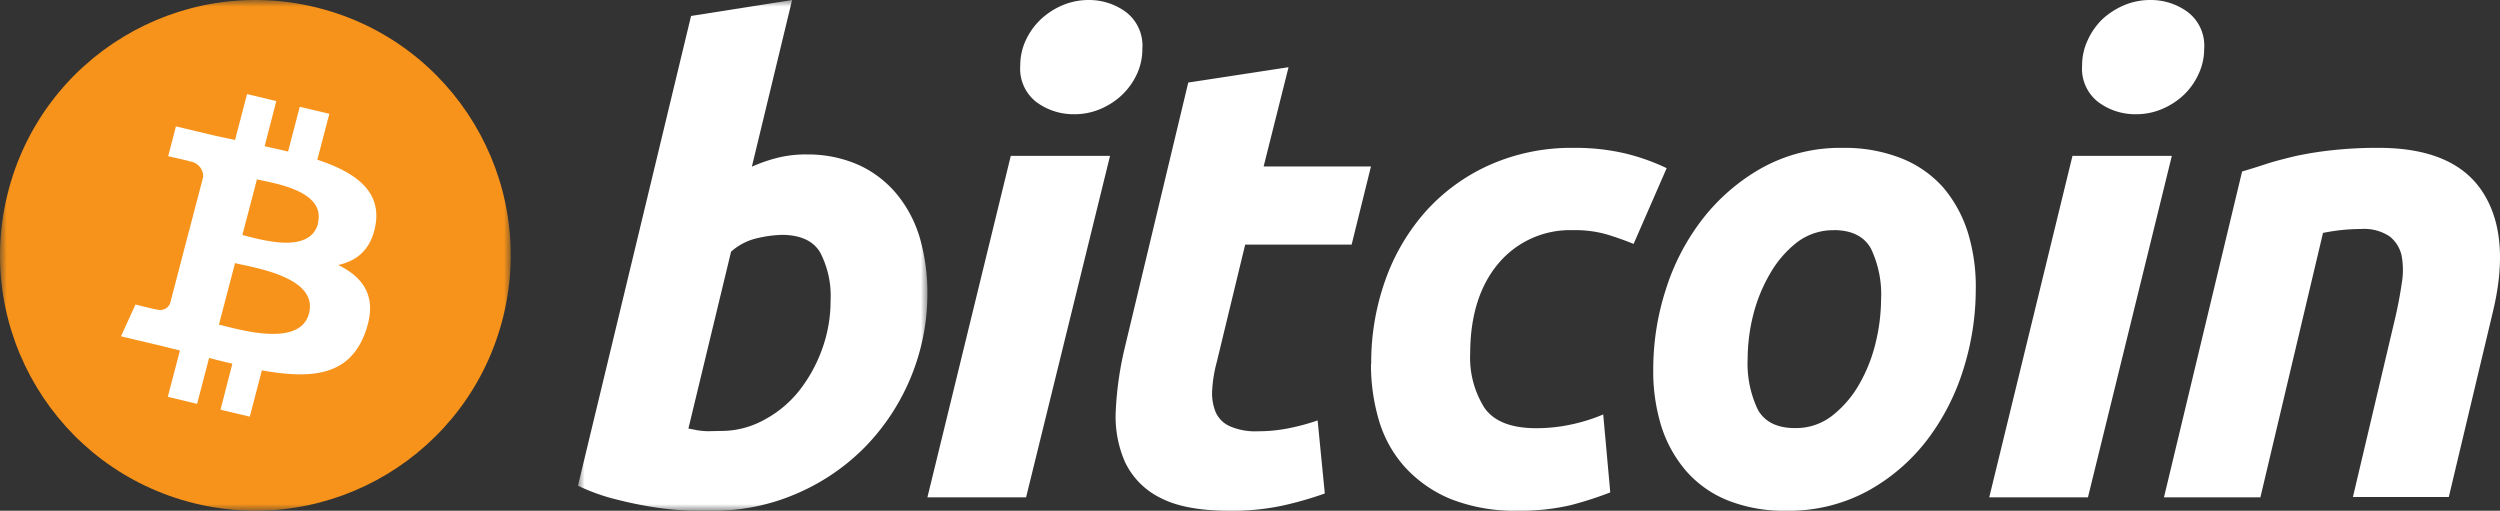
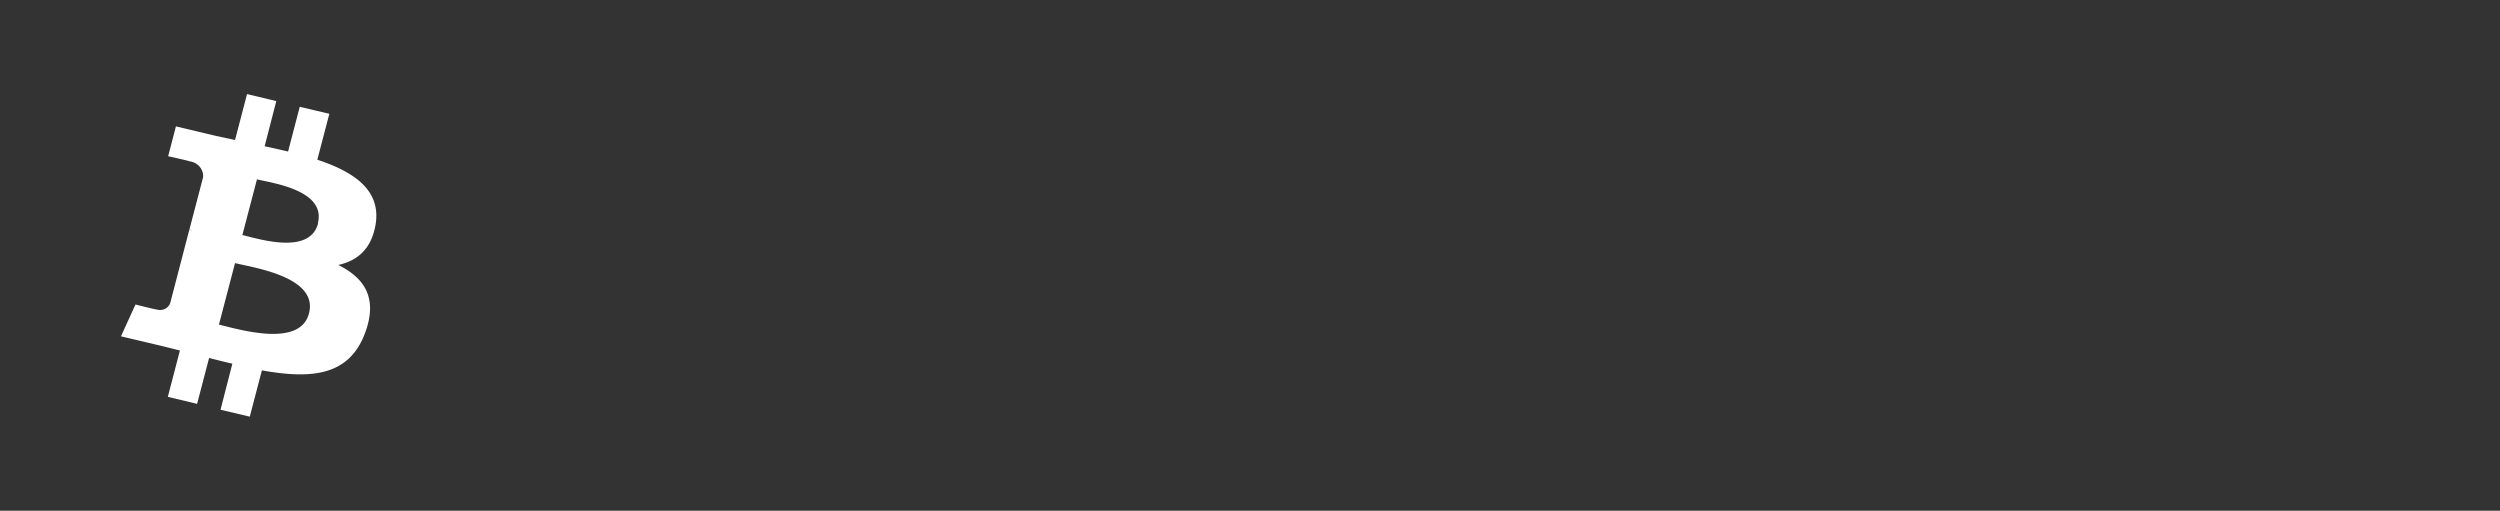
<svg xmlns="http://www.w3.org/2000/svg" xmlns:xlink="http://www.w3.org/1999/xlink" width="186" height="38" viewBox="0 0 186 38">
  <rect x="0" y="0" width="186" height="38" fill="#333333" stroke="none" />
  <defs>
-     <path id="rfh5gxjcea" d="M0 0h38v38H0z" />
    <path id="ntoa37kwoc" d="M0 0h26v38H0z" />
  </defs>
  <g fill="none" fill-rule="evenodd">
    <g>
      <mask id="eql2tp3brb" fill="#fff">
        <use xlink:href="#rfh5gxjcea" />
      </mask>
      <path d="M37.437 23.573c-2.525 10.182-12.827 16.39-23.01 13.864C4.245 34.912-1.963 24.61.563 14.428 3.088 4.246 13.389-1.962 23.573.563l.051.013C33.779 3.125 39.958 13.41 37.437 23.573z" fill="#F7931A" mask="url(#eql2tp3brb)" />
    </g>
    <path d="M27.951 16.659c.391-2.522-1.619-3.877-4.342-4.776l.894-3.416-2.202-.52-.868 3.327a77.33 77.33 0 0 0-1.744-.392l.868-3.361L18.38 7l-.893 3.415-1.39-.295-3.008-.717-.578 2.22s1.614.355 1.582.379c.617.07 1.066.593 1.018 1.184l-1.018 3.888c.077.016.152.04.224.07l-.23-.058-1.42 5.45c-.133.4-.58.619-.999.491 0 .03-1.588-.372-1.588-.372L9 25.022l2.835.67 1.551.384-.9 3.45 2.178.521.893-3.415c.586.154 1.164.296 1.73.427l-.88 3.426 2.177.515.9-3.445c3.721.67 6.507.403 7.685-2.804.95-2.581-.049-4.067-2.004-5.037 1.427-.314 2.482-1.184 2.786-3.054v-.001zm-4.962 6.658c-.67 2.58-5.223 1.184-6.7.834l1.198-4.575c1.476.355 6.202 1.048 5.502 3.741zm.676-6.694c-.62 2.367-4.404 1.154-5.633.864l1.086-4.143c1.21.285 5.167.829 4.528 3.279h.019z" fill="#FFF" />
    <g transform="translate(43)">
      <mask id="6o8ijp367d" fill="#fff">
        <use xlink:href="#ntoa37kwoc" />
      </mask>
-       <path d="M16.95 11.494a9.253 9.253 0 0 1 4.024.82 7.998 7.998 0 0 1 2.816 2.215 9.219 9.219 0 0 1 1.677 3.283c.363 1.318.542 2.678.533 4.043a16.366 16.366 0 0 1-4.636 11.395 15.946 15.946 0 0 1-5.049 3.455 15.52 15.52 0 0 1-6.3 1.295H8.48a23.338 23.338 0 0 1-2.492-.214 28.852 28.852 0 0 1-2.994-.593A14.69 14.69 0 0 1 0 36.136L8.415 1.187 15.932 0l-2.994 12.403c.624-.28 1.27-.504 1.935-.67a8.757 8.757 0 0 1 2.09-.244l-.012.006h-.001zm-6.307 20.568c1.12.003 2.22-.28 3.199-.82a8.292 8.292 0 0 0 2.599-2.15 10.98 10.98 0 0 0 1.719-3.104c.422-1.158.637-2.38.635-3.61a7.005 7.005 0 0 0-.779-3.604c-.515-.861-1.474-1.3-2.863-1.3a9.036 9.036 0 0 0-1.797.243 4.348 4.348 0 0 0-1.965 1.009L8.217 31.883l.51.096c.15.036.305.06.46.071.199.025.4.034.6.03l.855-.019.001.001z" fill="#FFF" mask="url(#6o8ijp367d)" />
    </g>
-     <path d="M76.341 37H69l6.203-25.406h7.384L76.341 37zm3.567-28.502a4.638 4.638 0 0 1-2.778-.888 3.132 3.132 0 0 1-1.223-2.731 4.4 4.4 0 0 1 .421-1.903c.27-.58.65-1.107 1.12-1.55A5.522 5.522 0 0 1 79.057.388 5.018 5.018 0 0 1 81.015 0a4.628 4.628 0 0 1 2.753.894 3.144 3.144 0 0 1 1.223 2.732 4.42 4.42 0 0 1-.416 1.908 5.123 5.123 0 0 1-1.114 1.545 5.417 5.417 0 0 1-1.609 1.037c-.618.26-1.284.39-1.957.382h.013zM88.413 6.141 95.868 5l-1.853 7.383H102l-1.438 5.813h-7.92l-2.115 8.742c-.183.67-.296 1.355-.339 2.047-.043.56.041 1.123.244 1.647.199.47.567.85 1.034 1.065a4.705 4.705 0 0 0 2.139.388c.751.003 1.502-.07 2.24-.217.741-.144 1.472-.34 2.186-.589l.534 5.436c-1.024.364-2.07.665-3.131.9-1.312.276-2.65.404-3.992.383-2.217 0-3.927-.33-5.15-.978a5.699 5.699 0 0 1-2.603-2.67 8.434 8.434 0 0 1-.671-3.884c.08-1.557.304-3.105.671-4.623l4.723-19.726v.024zM102.018 27.081a18.271 18.271 0 0 1 1.05-6.238 15.447 15.447 0 0 1 3.01-5.119 14.114 14.114 0 0 1 4.756-3.454 14.961 14.961 0 0 1 6.237-1.269 16.253 16.253 0 0 1 3.848.415c1.061.257 2.093.623 3.081 1.095l-2.46 5.637a22.517 22.517 0 0 0-1.984-.704 8.445 8.445 0 0 0-2.508-.319 6.96 6.96 0 0 0-5.589 2.503c-1.38 1.655-2.074 3.882-2.077 6.677a6.984 6.984 0 0 0 1.05 4.02c.7 1.022 1.992 1.533 3.872 1.533.901 0 1.8-.098 2.68-.295.784-.17 1.553-.414 2.295-.728l.525 5.8c-.965.372-1.95.69-2.95.95-1.27.291-2.57.429-3.872.41a12.934 12.934 0 0 1-5.063-.874 9.526 9.526 0 0 1-3.387-2.363 8.97 8.97 0 0 1-1.941-3.49c-.401-1.366-.6-2.785-.59-4.21l.017.024zM132.907 37.997a11.264 11.264 0 0 1-4.398-.783 8.109 8.109 0 0 1-3.077-2.193 9.506 9.506 0 0 1-1.84-3.341 13.865 13.865 0 0 1-.59-4.263c.006-1.988.317-3.964.927-5.853a16.734 16.734 0 0 1 2.723-5.245 14.7 14.7 0 0 1 4.439-3.83 12.014 12.014 0 0 1 6.013-1.487c1.494-.028 2.98.239 4.375.783a8.225 8.225 0 0 1 3.095 2.161 9.638 9.638 0 0 1 1.833 3.343 13.7 13.7 0 0 1 .59 4.269 19.816 19.816 0 0 1-.902 5.853 17.03 17.03 0 0 1-2.677 5.268 14.147 14.147 0 0 1-4.415 3.825 12.268 12.268 0 0 1-6.096 1.493zm3.537-20.871a4.45 4.45 0 0 0-2.77.921 7.96 7.96 0 0 0-2 2.343c-.56.964-.981 2.007-1.249 3.096a13.571 13.571 0 0 0-.4 3.19 7.976 7.976 0 0 0 .76 3.806c.513.91 1.432 1.367 2.771 1.367 1 .017 1.975-.31 2.77-.928a8.002 8.002 0 0 0 2.005-2.341c.553-.966.964-2.009 1.221-3.096.256-1.045.391-2.119.4-3.197a7.906 7.906 0 0 0-.76-3.806c-.513-.904-1.439-1.361-2.771-1.361l.024.006h-.001zM155.344 37H148l6.193-25.406h7.393L155.344 37zm3.56-28.501c-.999.01-1.973-.302-2.77-.889a3.128 3.128 0 0 1-1.225-2.731 4.4 4.4 0 0 1 .422-1.903 5.134 5.134 0 0 1 1.088-1.55 5.642 5.642 0 0 1 1.617-1.038A5.002 5.002 0 0 1 159.988 0a4.629 4.629 0 0 1 2.779.895 3.146 3.146 0 0 1 1.224 2.73c.001.66-.145 1.312-.43 1.91a5.008 5.008 0 0 1-1.107 1.544 5.42 5.42 0 0 1-1.61 1.037 4.94 4.94 0 0 1-1.94.383zM166.812 12.759c.539-.156 1.137-.346 1.777-.554.64-.209 1.386-.4 2.209-.596a26.368 26.368 0 0 1 2.732-.435c1.139-.121 2.284-.18 3.43-.174 3.743 0 6.326 1.095 7.748 3.285.851 1.311 1.282 2.91 1.292 4.8v.136c-.006 1.228-.188 2.577-.546 4.046l-3.263 13.709h-7.133l3.169-13.423c.19-.835.344-1.645.457-2.438a5.874 5.874 0 0 0 0-2.074 2.496 2.496 0 0 0-.889-1.448 3.416 3.416 0 0 0-2.139-.555c-.949.002-1.896.1-2.825.292L168.174 37H161l5.812-24.241z" fill="#FFF" />
  </g>
</svg>